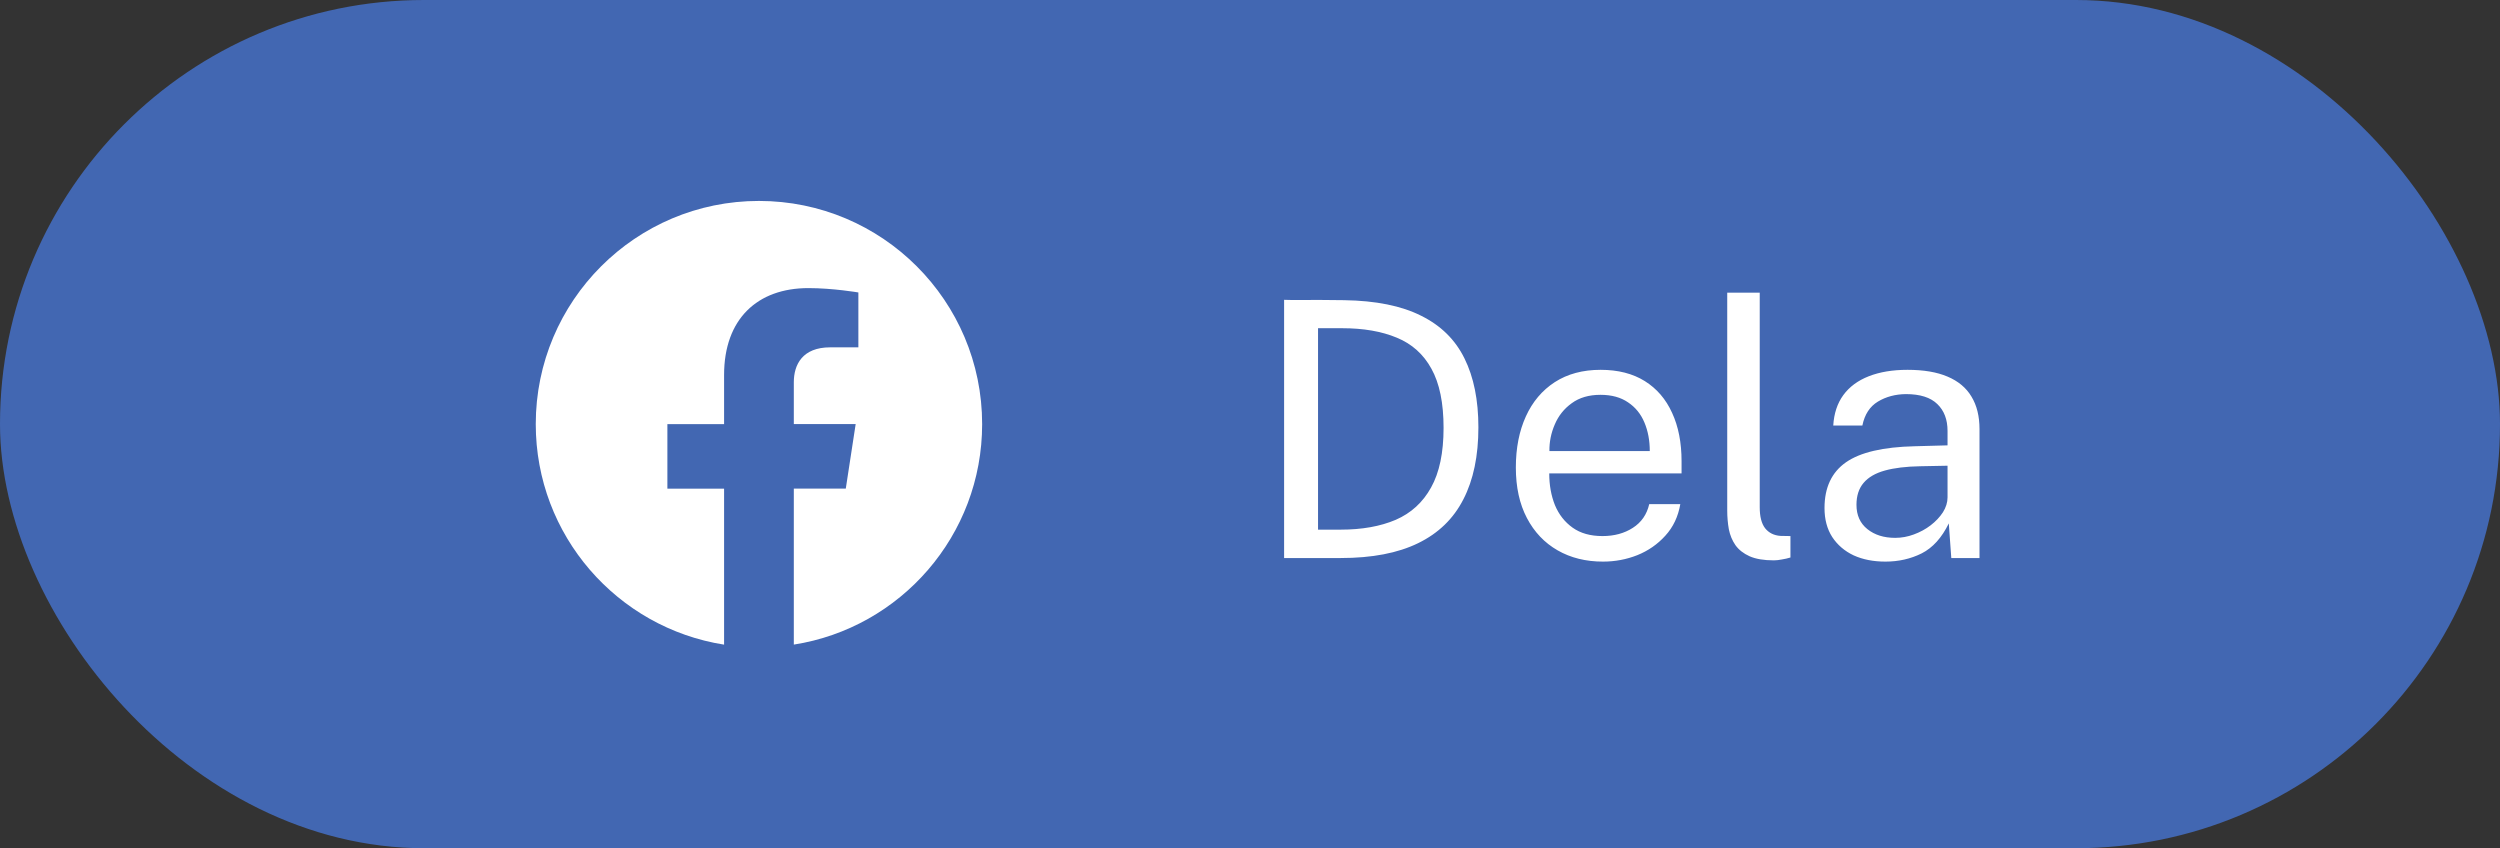
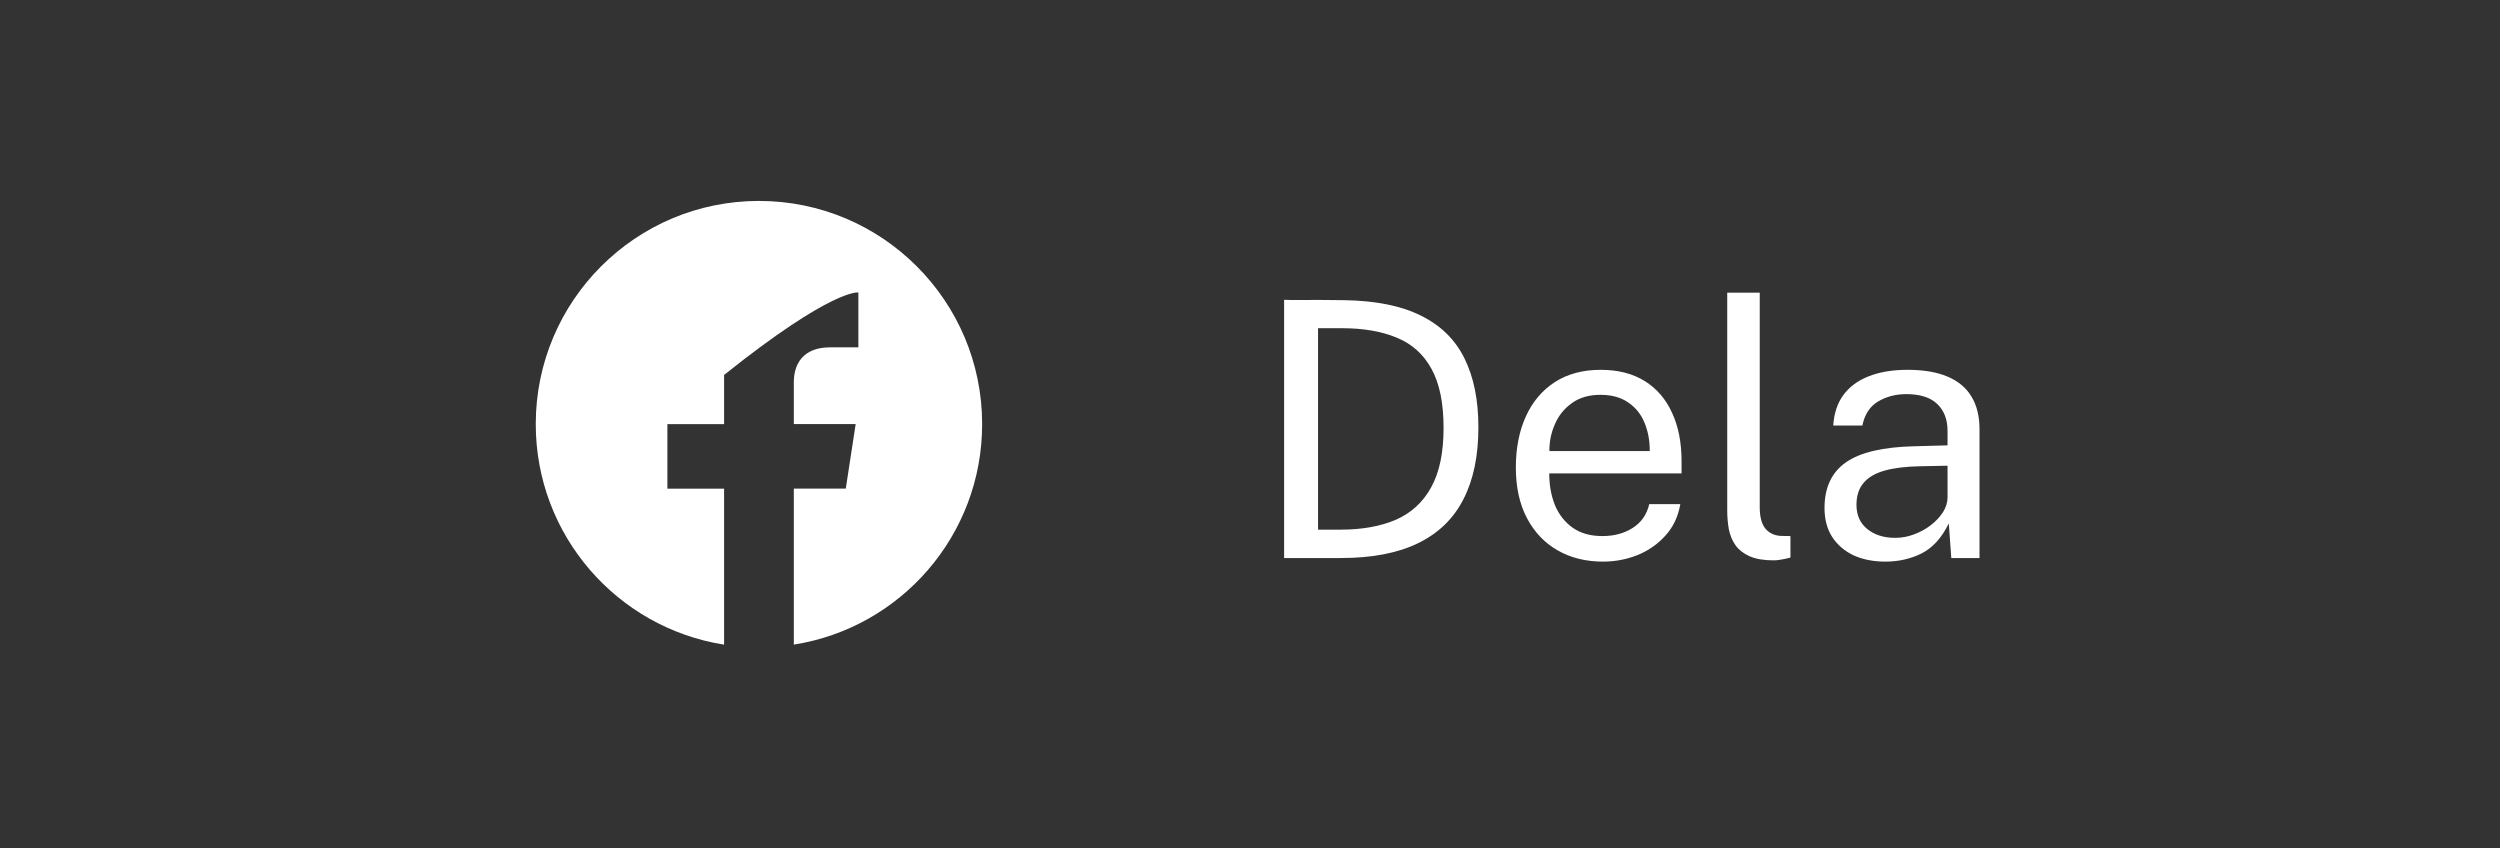
<svg xmlns="http://www.w3.org/2000/svg" width="112" height="38" viewBox="0 0 112 38" fill="none">
  <rect x="0" y="0" width="112" height="38" fill="#333333" stroke="none" />
-   <rect width="112" height="38" rx="19" fill="#4267B2" />
-   <path d="M34.001 9.002C28.479 9.002 24.002 13.479 24.002 19.001C24.002 23.991 27.658 28.127 32.439 28.88V21.892H29.899V19.001H32.439V16.798C32.439 14.29 33.932 12.907 36.215 12.907C37.309 12.907 38.455 13.102 38.455 13.102V15.561H37.191C35.951 15.561 35.563 16.333 35.563 17.124V18.999H38.334L37.891 21.89H35.563V28.878C40.344 28.129 44 23.992 44 19.001C44 13.479 39.523 9.002 34.001 9.002Z" fill="white" />
+   <path d="M34.001 9.002C28.479 9.002 24.002 13.479 24.002 19.001C24.002 23.991 27.658 28.127 32.439 28.88V21.892H29.899V19.001H32.439V16.798C37.309 12.907 38.455 13.102 38.455 13.102V15.561H37.191C35.951 15.561 35.563 16.333 35.563 17.124V18.999H38.334L37.891 21.89H35.563V28.878C40.344 28.129 44 23.992 44 19.001C44 13.479 39.523 9.002 34.001 9.002Z" fill="white" />
  <path d="M57.528 25V13.432C57.565 13.432 57.677 13.435 57.864 13.44C58.056 13.44 58.288 13.44 58.56 13.44C58.832 13.435 59.115 13.435 59.408 13.44C59.701 13.44 59.971 13.443 60.216 13.448C61.635 13.469 62.784 13.701 63.664 14.144C64.549 14.581 65.197 15.219 65.608 16.056C66.024 16.893 66.232 17.923 66.232 19.144C66.232 20.424 66.008 21.499 65.56 22.368C65.117 23.237 64.44 23.893 63.528 24.336C62.621 24.779 61.467 25 60.064 25H57.528ZM59.048 23.728H60.064C61.019 23.728 61.84 23.581 62.528 23.288C63.216 22.989 63.744 22.507 64.112 21.84C64.485 21.173 64.672 20.283 64.672 19.168C64.672 18.053 64.491 17.171 64.128 16.52C63.771 15.869 63.253 15.405 62.576 15.128C61.899 14.845 61.083 14.704 60.128 14.704H59.048V23.728ZM71.814 25.16C71.046 25.16 70.368 24.992 69.782 24.656C69.195 24.32 68.736 23.837 68.406 23.208C68.075 22.579 67.91 21.824 67.91 20.944C67.91 20.075 68.059 19.312 68.358 18.656C68.656 18 69.088 17.488 69.654 17.12C70.224 16.752 70.91 16.568 71.71 16.568C72.488 16.568 73.147 16.736 73.686 17.072C74.224 17.408 74.632 17.883 74.91 18.496C75.192 19.104 75.334 19.827 75.334 20.664V21.208H69.406C69.406 21.731 69.491 22.205 69.662 22.632C69.838 23.053 70.102 23.389 70.454 23.64C70.806 23.891 71.251 24.016 71.79 24.016C72.318 24.016 72.771 23.893 73.15 23.648C73.534 23.403 73.779 23.048 73.886 22.584H75.278C75.182 23.144 74.958 23.616 74.606 24C74.259 24.384 73.84 24.675 73.35 24.872C72.864 25.064 72.352 25.16 71.814 25.16ZM69.414 20.208H73.91C73.91 19.733 73.83 19.307 73.67 18.928C73.51 18.544 73.264 18.243 72.934 18.024C72.608 17.8 72.198 17.688 71.702 17.688C71.184 17.688 70.755 17.813 70.414 18.064C70.072 18.309 69.819 18.627 69.654 19.016C69.488 19.4 69.408 19.797 69.414 20.208ZM79.468 25.104C79.02 25.104 78.658 25.043 78.38 24.92C78.108 24.797 77.898 24.632 77.748 24.424C77.604 24.216 77.506 23.979 77.452 23.712C77.404 23.44 77.38 23.16 77.38 22.872V13.112H78.836V22.728C78.836 23.144 78.916 23.456 79.076 23.664C79.242 23.872 79.471 23.987 79.764 24.008L80.212 24.016V24.976C80.09 25.013 79.962 25.043 79.828 25.064C79.695 25.091 79.575 25.104 79.468 25.104ZM84.466 25.16C83.927 25.16 83.453 25.067 83.042 24.88C82.636 24.688 82.317 24.413 82.082 24.056C81.853 23.699 81.738 23.267 81.738 22.76C81.738 21.843 82.058 21.16 82.698 20.712C83.338 20.264 84.365 20.024 85.778 19.992L87.25 19.952V19.304C87.25 18.797 87.098 18.397 86.794 18.104C86.49 17.805 86.02 17.656 85.386 17.656C84.911 17.661 84.493 17.773 84.13 17.992C83.767 18.211 83.535 18.568 83.434 19.064H82.13C82.162 18.525 82.311 18.072 82.578 17.704C82.85 17.331 83.231 17.048 83.722 16.856C84.213 16.664 84.791 16.568 85.458 16.568C86.178 16.568 86.775 16.669 87.25 16.872C87.73 17.075 88.087 17.373 88.322 17.768C88.562 18.163 88.682 18.648 88.682 19.224V25H87.418L87.306 23.448C86.991 24.093 86.586 24.541 86.09 24.792C85.599 25.037 85.058 25.16 84.466 25.16ZM84.906 24.096C85.189 24.096 85.466 24.045 85.738 23.944C86.015 23.843 86.266 23.707 86.49 23.536C86.719 23.36 86.903 23.165 87.042 22.952C87.18 22.733 87.25 22.509 87.25 22.28V20.864L86.026 20.888C85.391 20.899 84.863 20.963 84.442 21.08C84.02 21.197 83.703 21.381 83.49 21.632C83.276 21.883 83.17 22.211 83.17 22.616C83.17 23.08 83.332 23.443 83.658 23.704C83.983 23.965 84.399 24.096 84.906 24.096Z" fill="white" />
</svg>